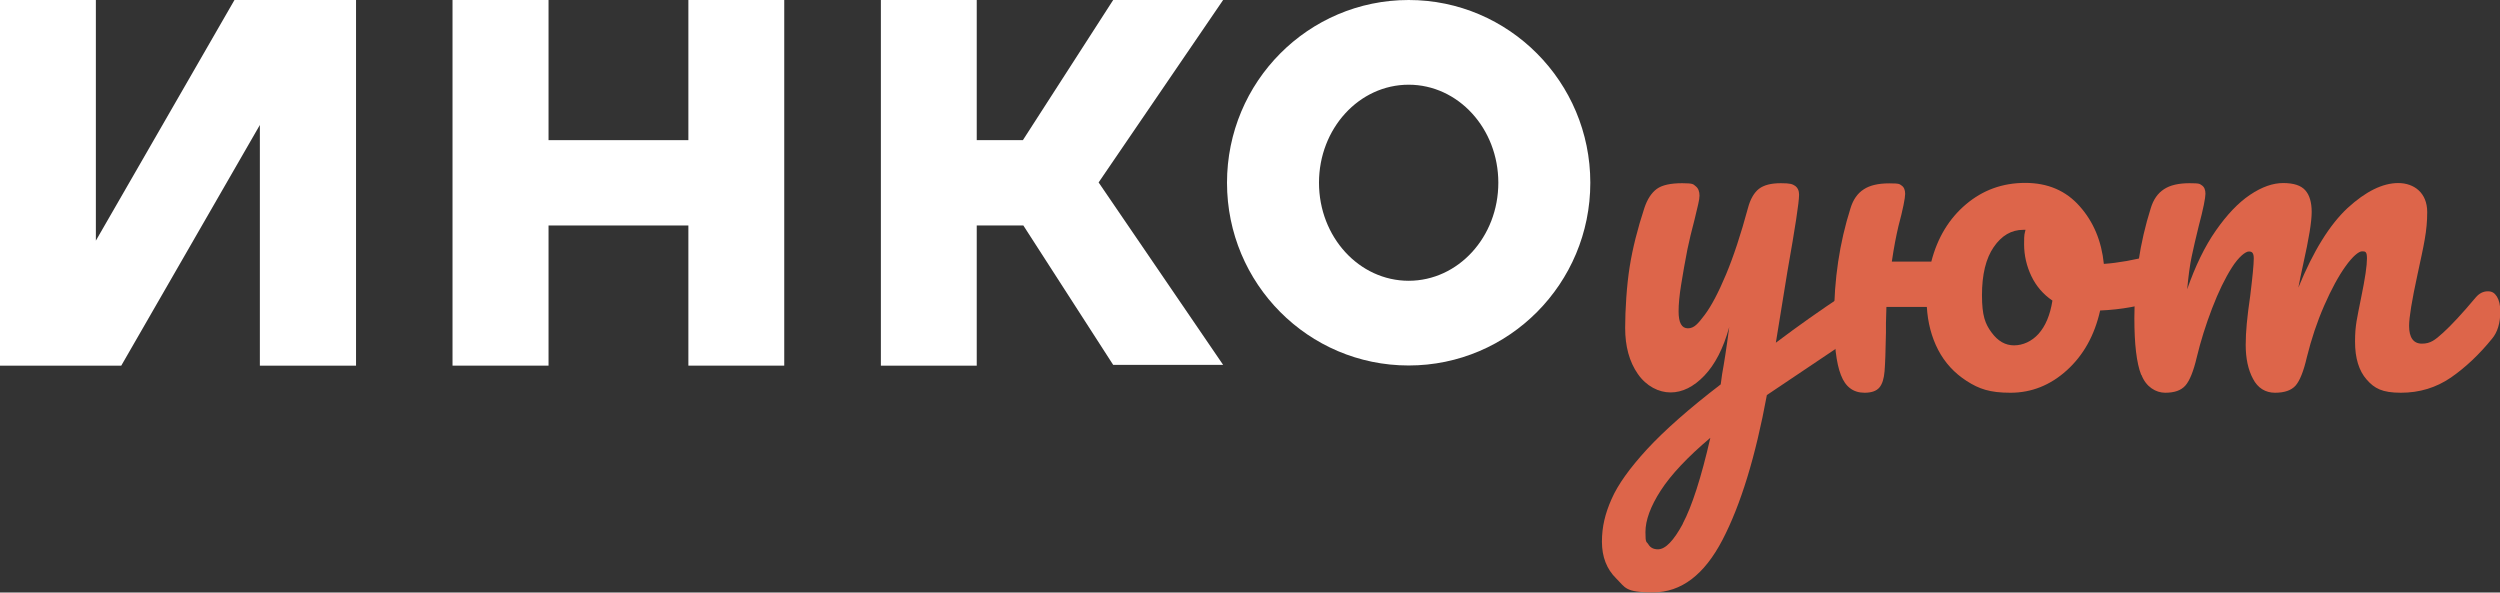
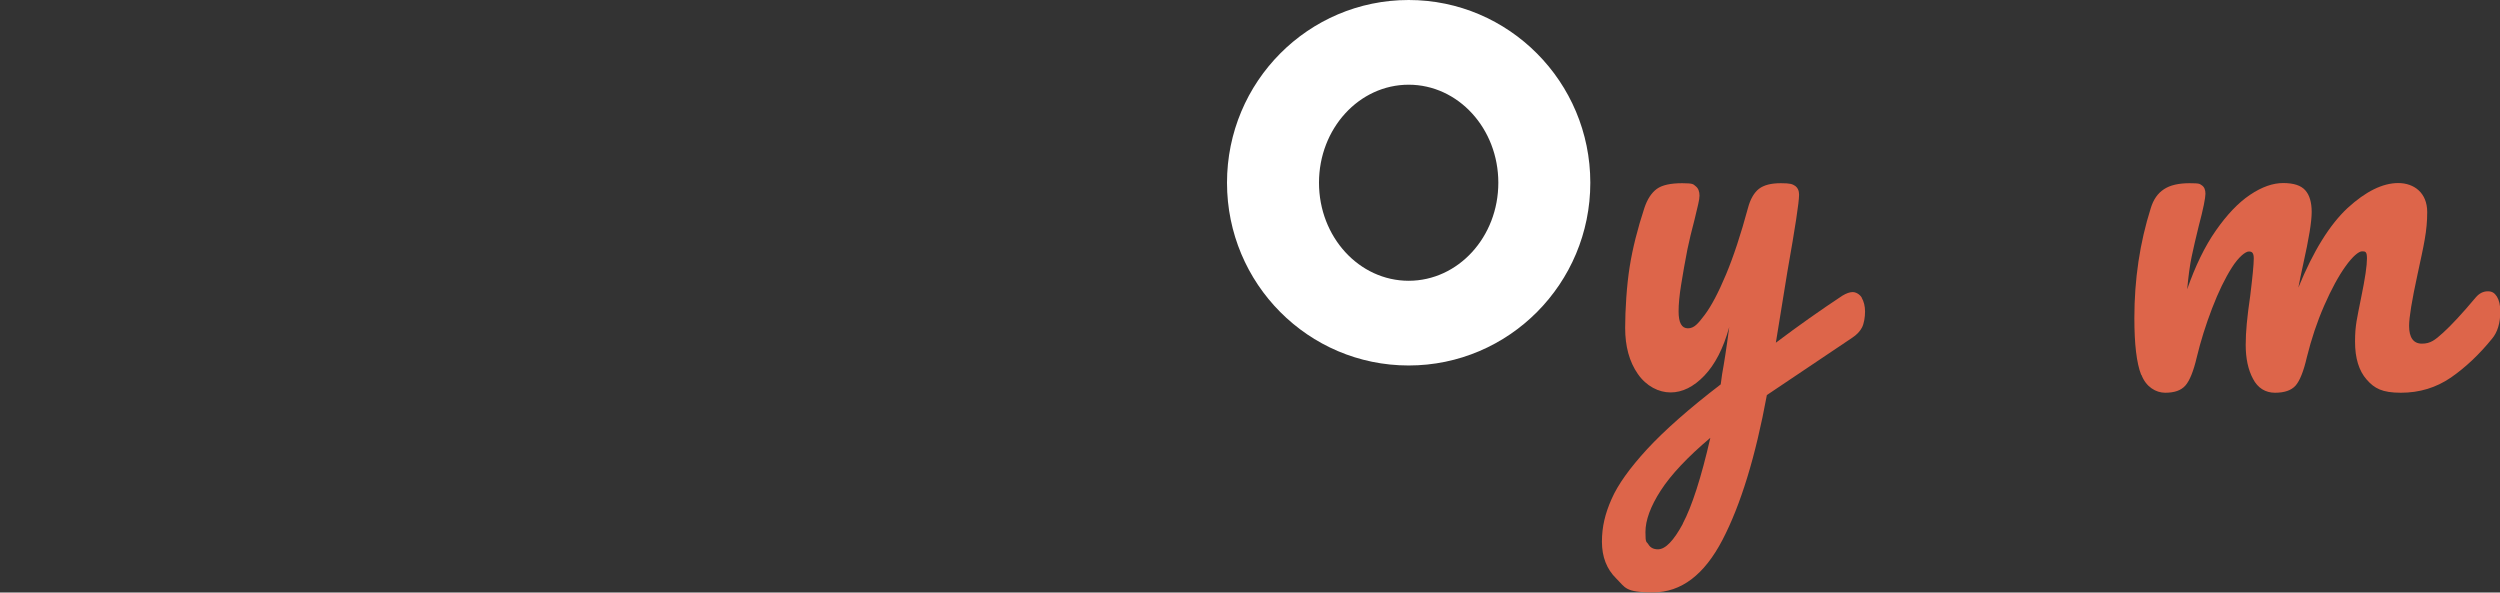
<svg xmlns="http://www.w3.org/2000/svg" id="_Слой_2" data-name=" Слой 2" version="1.1" viewBox="0 0 1614.3 382.6">
  <rect x="0" y="0" width="1614.3" height="382.6" fill="#333333" stroke="none" />
  <defs>
    <style> .cls-1 { fill: #dd654a; } .cls-1, .cls-2 { stroke-width: 0px; } .cls-2 { fill: #fff; } </style>
  </defs>
  <g id="_Слой_1-2" data-name=" Слой 1-2">
    <g>
      <g>
-         <polygon class="cls-2" points="229.9 0 229.9 236.1 167.8 236.1 167.8 80.7 78.3 236.1 0 236.1 0 0 61.9 0 61.9 155.4 151.4 0 229.9 0" />
-         <polygon class="cls-2" points="444.5 90.5 354.2 90.5 354.2 0 292.2 0 292.2 236.1 354.2 236.1 354.2 145.6 444.5 145.6 444.5 236.1 506.4 236.1 506.4 0 444.5 0 444.5 90.5" />
-         <polygon class="cls-2" points="718.8 0 660.5 90.5 630.7 90.5 630.7 0 568.8 0 568.8 236.1 630.7 236.1 630.7 145.6 660.8 145.6 718.8 235.6 789.8 235.6 709.4 117.8 789.8 0 718.8 0" />
        <path class="cls-2" d="M909.6,0c-64.8,0-117.3,52.8-117.3,118s52.5,118,117.3,118,117.3-52.9,117.3-118S974.3,0,909.6,0ZM909.6,181.3c-32,0-57.9-28.3-57.9-63.3s25.9-63.3,57.9-63.3,57.9,28.3,57.9,63.3-25.9,63.3-57.9,63.3Z" />
      </g>
      <g>
        <path class="cls-1" d="M1202.1,192.2c1.4,2.4,2.2,5.4,2.2,9s-.7,7.9-2,10.3c-1.3,2.5-3.4,4.7-6.3,6.6l-55.1,37c-7.3,39.6-16.8,70.7-28.6,93.4-11.8,22.7-26.7,34-44.9,34s-17.7-3-23.8-9-9.2-13.9-9.2-23.7,2.1-18.2,6.2-27.5c4.1-9.4,11.8-20.1,23-32.3,11.2-12.1,27-26.1,47.5-41.8l.9-6.6c1.3-7.1,2.9-17.2,4.6-30.4-3.8,13.8-9.2,24.2-16.1,31.4-6.9,7.2-14.2,10.8-21.8,10.8s-15.6-4-21.1-11.9-8.2-17.8-8.2-29.7,1-27.5,2.9-39.5c1.9-11.9,5.1-24.6,9.5-38,1.9-5.7,4.6-9.8,8-12.3,3.4-2.5,8.9-3.7,16.4-3.7s7.1.7,8.8,2c1.6,1.3,2.4,3.3,2.4,6s-1.1,6.7-3.2,15.5c-1.9,7.1-3.4,13.5-4.6,19.2-1.5,7.9-2.9,15.4-4,22.5-1.2,7.2-1.7,13.1-1.7,17.6,0,7.3,2,10.9,6,10.9s6.5-2.9,10.8-8.6,8.9-14.4,13.8-26.1c4.9-11.7,9.6-26,14.2-43,1.5-5.7,3.9-9.8,7-12.3,3.2-2.5,7.9-3.7,14.2-3.7s7.5.6,9.2,1.7c1.7,1.2,2.6,3.1,2.6,5.7,0,4.8-2.5,21.2-7.5,49.4l-7.5,46.2c14.7-11.1,29.1-21.2,43-30.4,2.5-1.5,4.7-2.3,6.6-2.3s4.4,1.2,5.9,3.6h0ZM1086.6,338.1c5.9-11.1,11.9-29.6,17.8-55.4-14.7,12.4-25.4,23.8-32,34s-9.9,19.2-9.9,26.8.6,5.9,1.9,8c1.2,2.1,3.3,3.2,6.2,3.2,4.8,0,10.1-5.5,16.1-16.6h0Z" />
-         <path class="cls-1" d="M1400.3,167.7c1.3,2.5,2,5.6,2,9.5,0,9.2-2.8,14.6-8.3,16.4-11.5,4-24.1,6.3-37.9,6.9-3.6,16.1-10.8,28.9-21.5,38.6-10.7,9.7-22.9,14.5-36.4,14.5s-20.3-2.5-28.3-7.6c-7.9-5.1-14.1-11.8-18.4-20.1-4.3-8.3-6.7-17.6-7.3-27.7h-26.1l-.3,10.6v6c-.2,11.9-.5,20.2-.9,25-.4,4.8-1.5,8.3-3.4,10.5-1.9,2.2-5.1,3.3-9.5,3.3-7.3,0-12.4-3.8-15.3-11.5-3-7.6-4.4-19.9-4.4-36.7,0-24.9,3.5-48.5,10.6-70.9,1.7-5.6,4.5-9.6,8.5-12.2,3.9-2.6,9.4-3.9,16.5-3.9s6.5.5,8,1.4c1.5,1,2.3,2.8,2.3,5.4s-1.4,9.9-4.3,20.7c-1.5,6.3-3,14-4.3,23h25.5c4-15.5,11.5-27.8,22.4-37,10.9-9.2,23.6-13.8,38.2-13.8s26.3,5,35.2,15.1c8.9,10,14.1,22.4,15.6,37.2,9-.6,19.7-2.5,32.1-5.7,1.5-.4,2.9-.6,4-.6,2.5,0,4.4,1.2,5.7,3.7h0ZM1316.3,215.6c4.5-5,7.5-12.1,9-21.5-5.9-4-10.5-9.3-13.6-15.8s-4.7-13.4-4.7-20.7.3-6.1.9-9.2h-1.4c-7.7,0-14,3.7-19.1,11.1-5.1,7.4-7.6,17.8-7.6,31.1s2.1,18.6,6.2,24.1c4.1,5.6,8.9,8.3,14.5,8.3s11.4-2.5,15.9-7.5h0Z" />
        <path class="cls-1" d="M1382.6,242c-3-7.6-4.4-19.9-4.4-36.7,0-24.9,3.5-48.5,10.6-70.9,1.7-5.6,4.5-9.6,8.5-12.2,3.9-2.6,9.4-3.9,16.5-3.9s6.5.5,8,1.4c1.5,1,2.3,2.8,2.3,5.4s-1.4,9.9-4.3,20.7c-1.9,7.6-3.4,14.3-4.6,19.9s-2.1,12.7-2.9,21.1c5.2-14.9,11.3-27.6,18.5-37.9,7.2-10.3,14.5-18,22.1-23.1,7.6-5.1,14.7-7.6,21.4-7.6s11.4,1.5,14.2,4.6c2.8,3.1,4.2,7.8,4.2,14.1s-1.8,17.2-5.4,33.3c-1.5,6.9-2.6,12.1-3.2,15.5,9.6-23.5,20.2-40.6,31.8-51.4,11.7-10.7,22.6-16.1,32.7-16.1s18.7,6.2,18.7,18.7-2.1,20.9-6.3,40.5c-3.6,16.6-5.4,27.6-5.4,33,0,7.6,2.8,11.5,8.3,11.5s8.4-2.3,13.6-7,12.3-12.3,21.1-22.8c2.3-2.7,4.9-4,7.8-4s4.4,1.1,5.9,3.4c1.4,2.3,2.2,5.4,2.2,9.5,0,7.6-1.8,13.6-5.4,17.8-8.2,10.1-17.1,18.5-26.5,25-9.5,6.5-20.2,9.8-32.3,9.8s-17.1-2.8-22.1-8.5-7.5-13.8-7.5-24.5,1.3-14.9,4-28.7c2.5-12.1,3.7-20.4,3.7-25s-1.1-4.6-3.2-4.6-6,3.2-10.6,9.6c-4.6,6.4-9.2,14.9-13.8,25.4-4.6,10.5-8.3,21.6-11.2,33.3-2.1,9.2-4.6,15.3-7.3,18.4-2.8,3.1-7.2,4.6-13.3,4.6s-11.1-3-14.2-9c-3.2-6-4.7-13.3-4.7-21.9s.9-17.8,2.9-31.6c1.5-12.2,2.3-20.3,2.3-24.1s-1.1-4.6-3.2-4.6-6.5,3.4-10.9,10.3c-4.4,6.9-8.7,15.7-12.8,26.4-4.1,10.7-7.4,21.2-9.9,31.6-2.1,9-4.6,15.1-7.3,18.2-2.8,3.2-7.1,4.7-13.1,4.7s-12.4-3.8-15.3-11.5h0Z" />
      </g>
    </g>
  </g>
</svg>